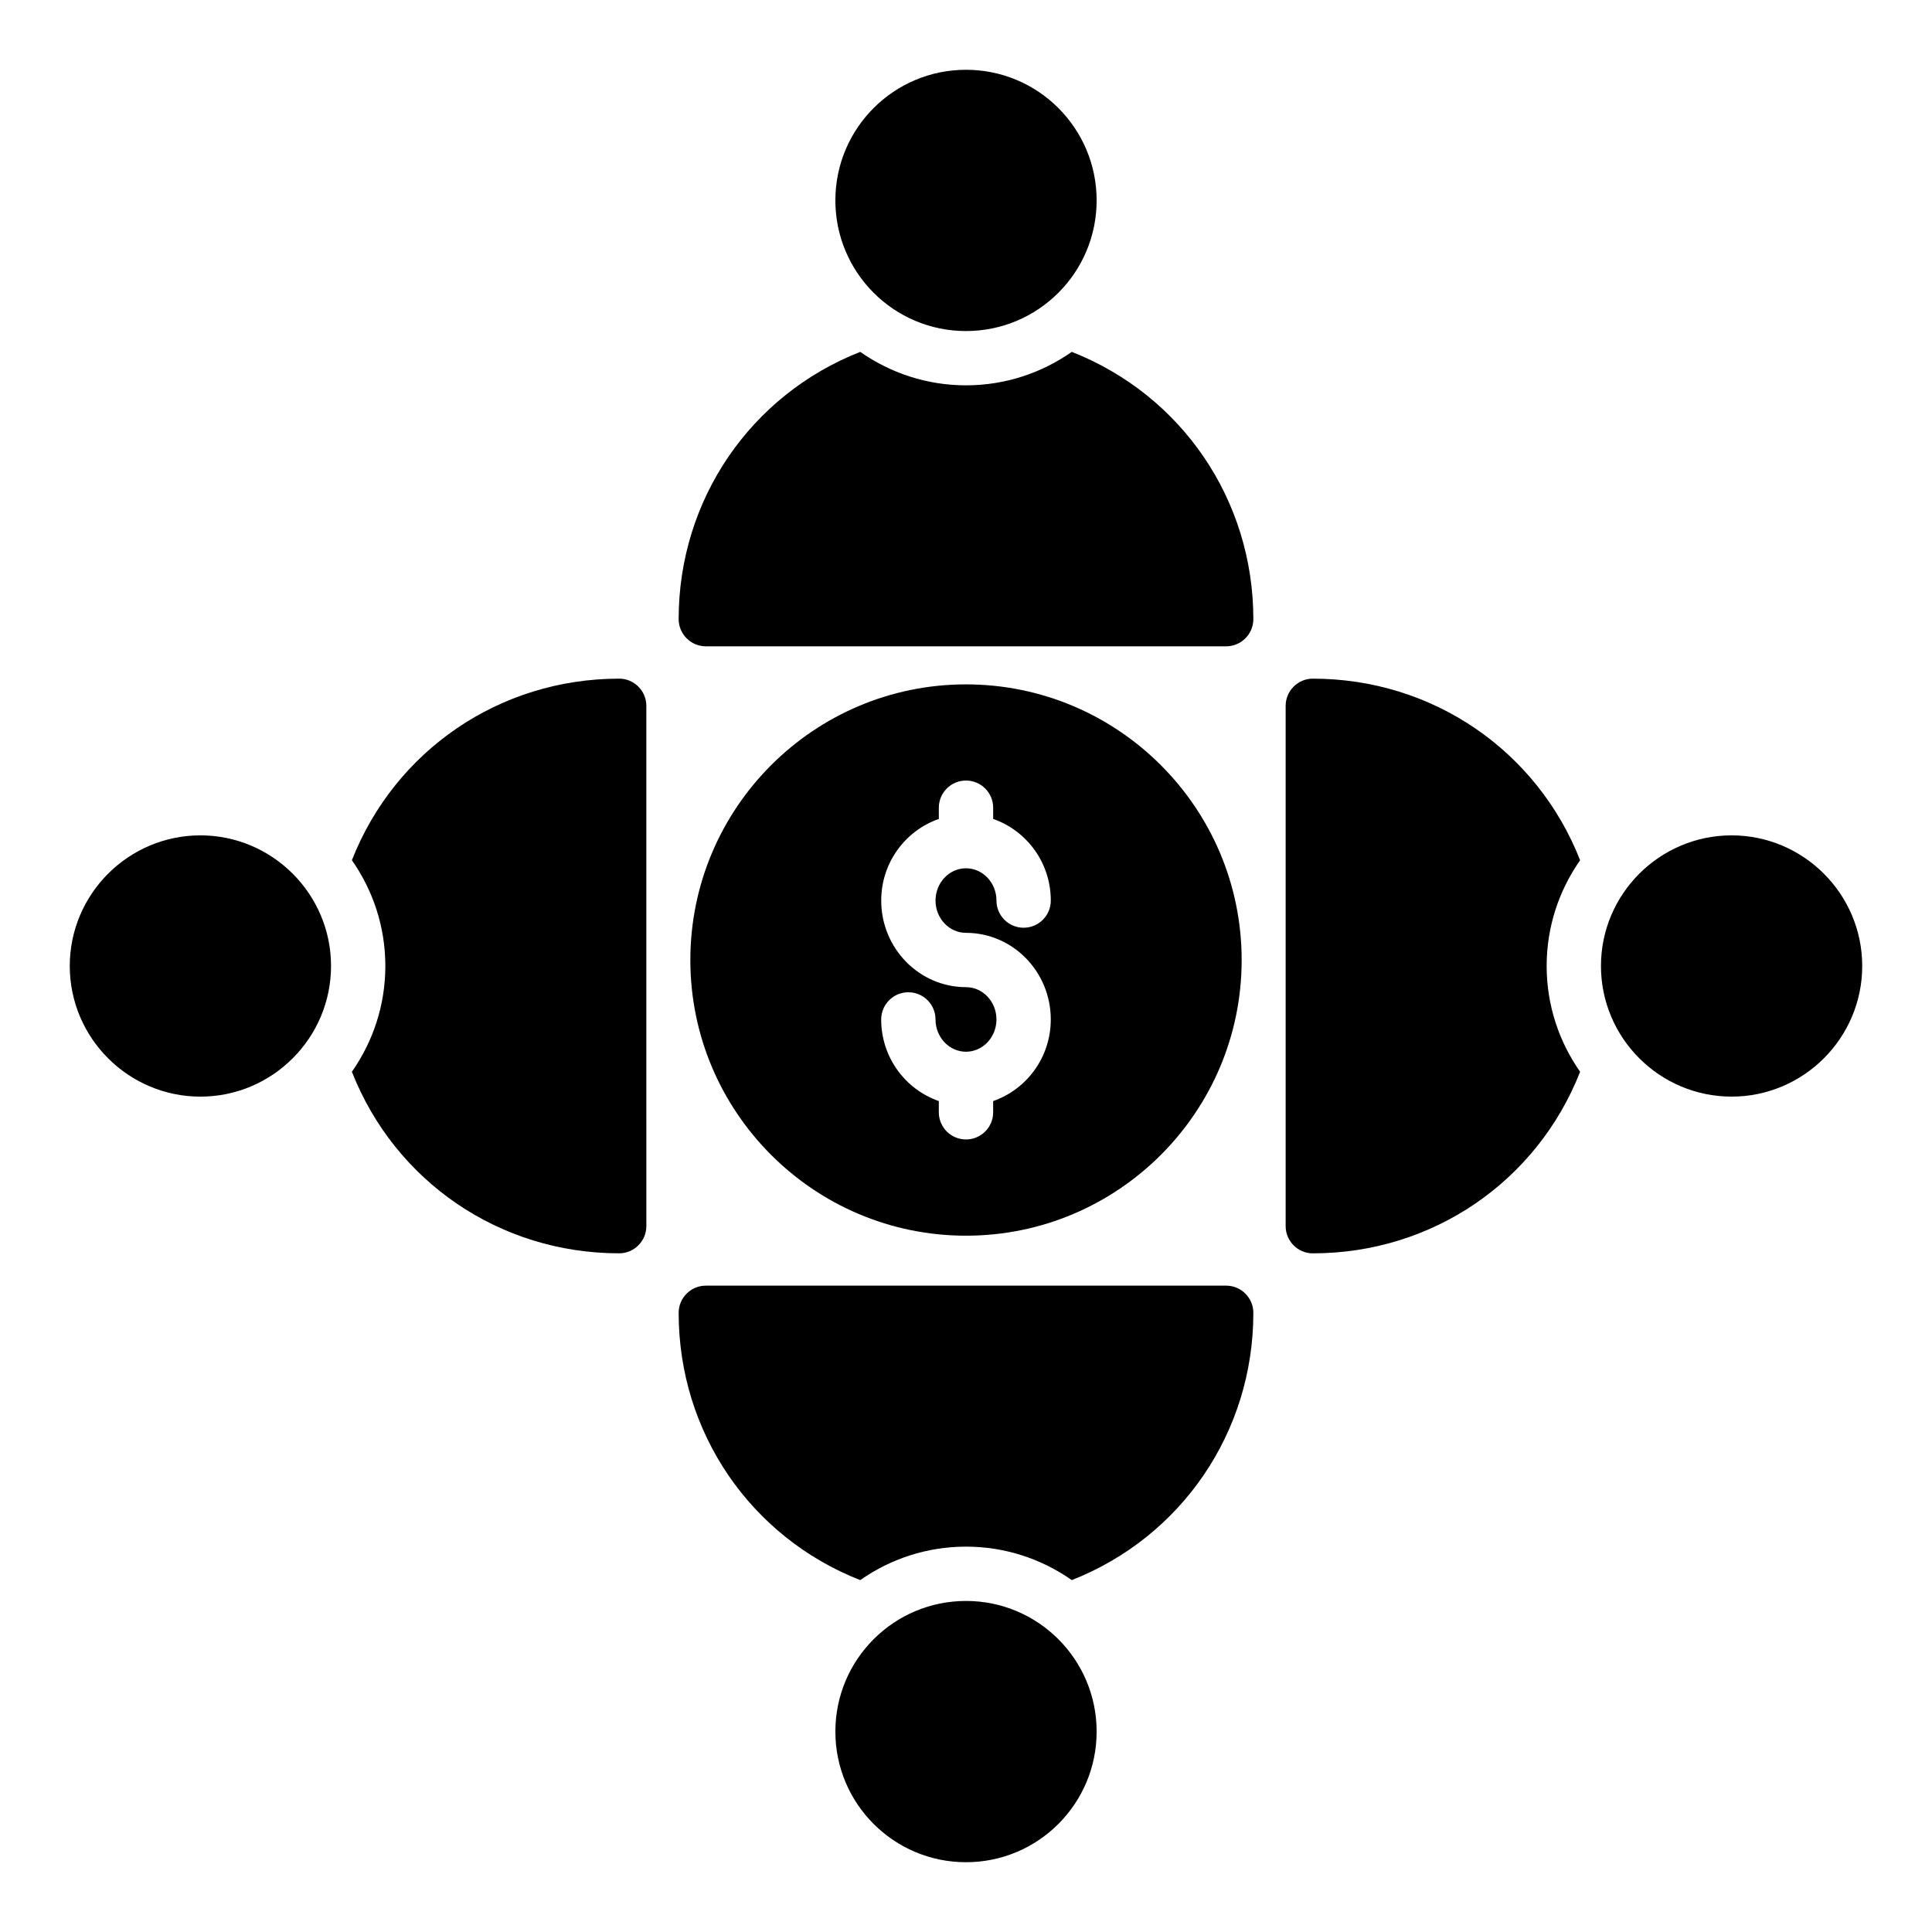
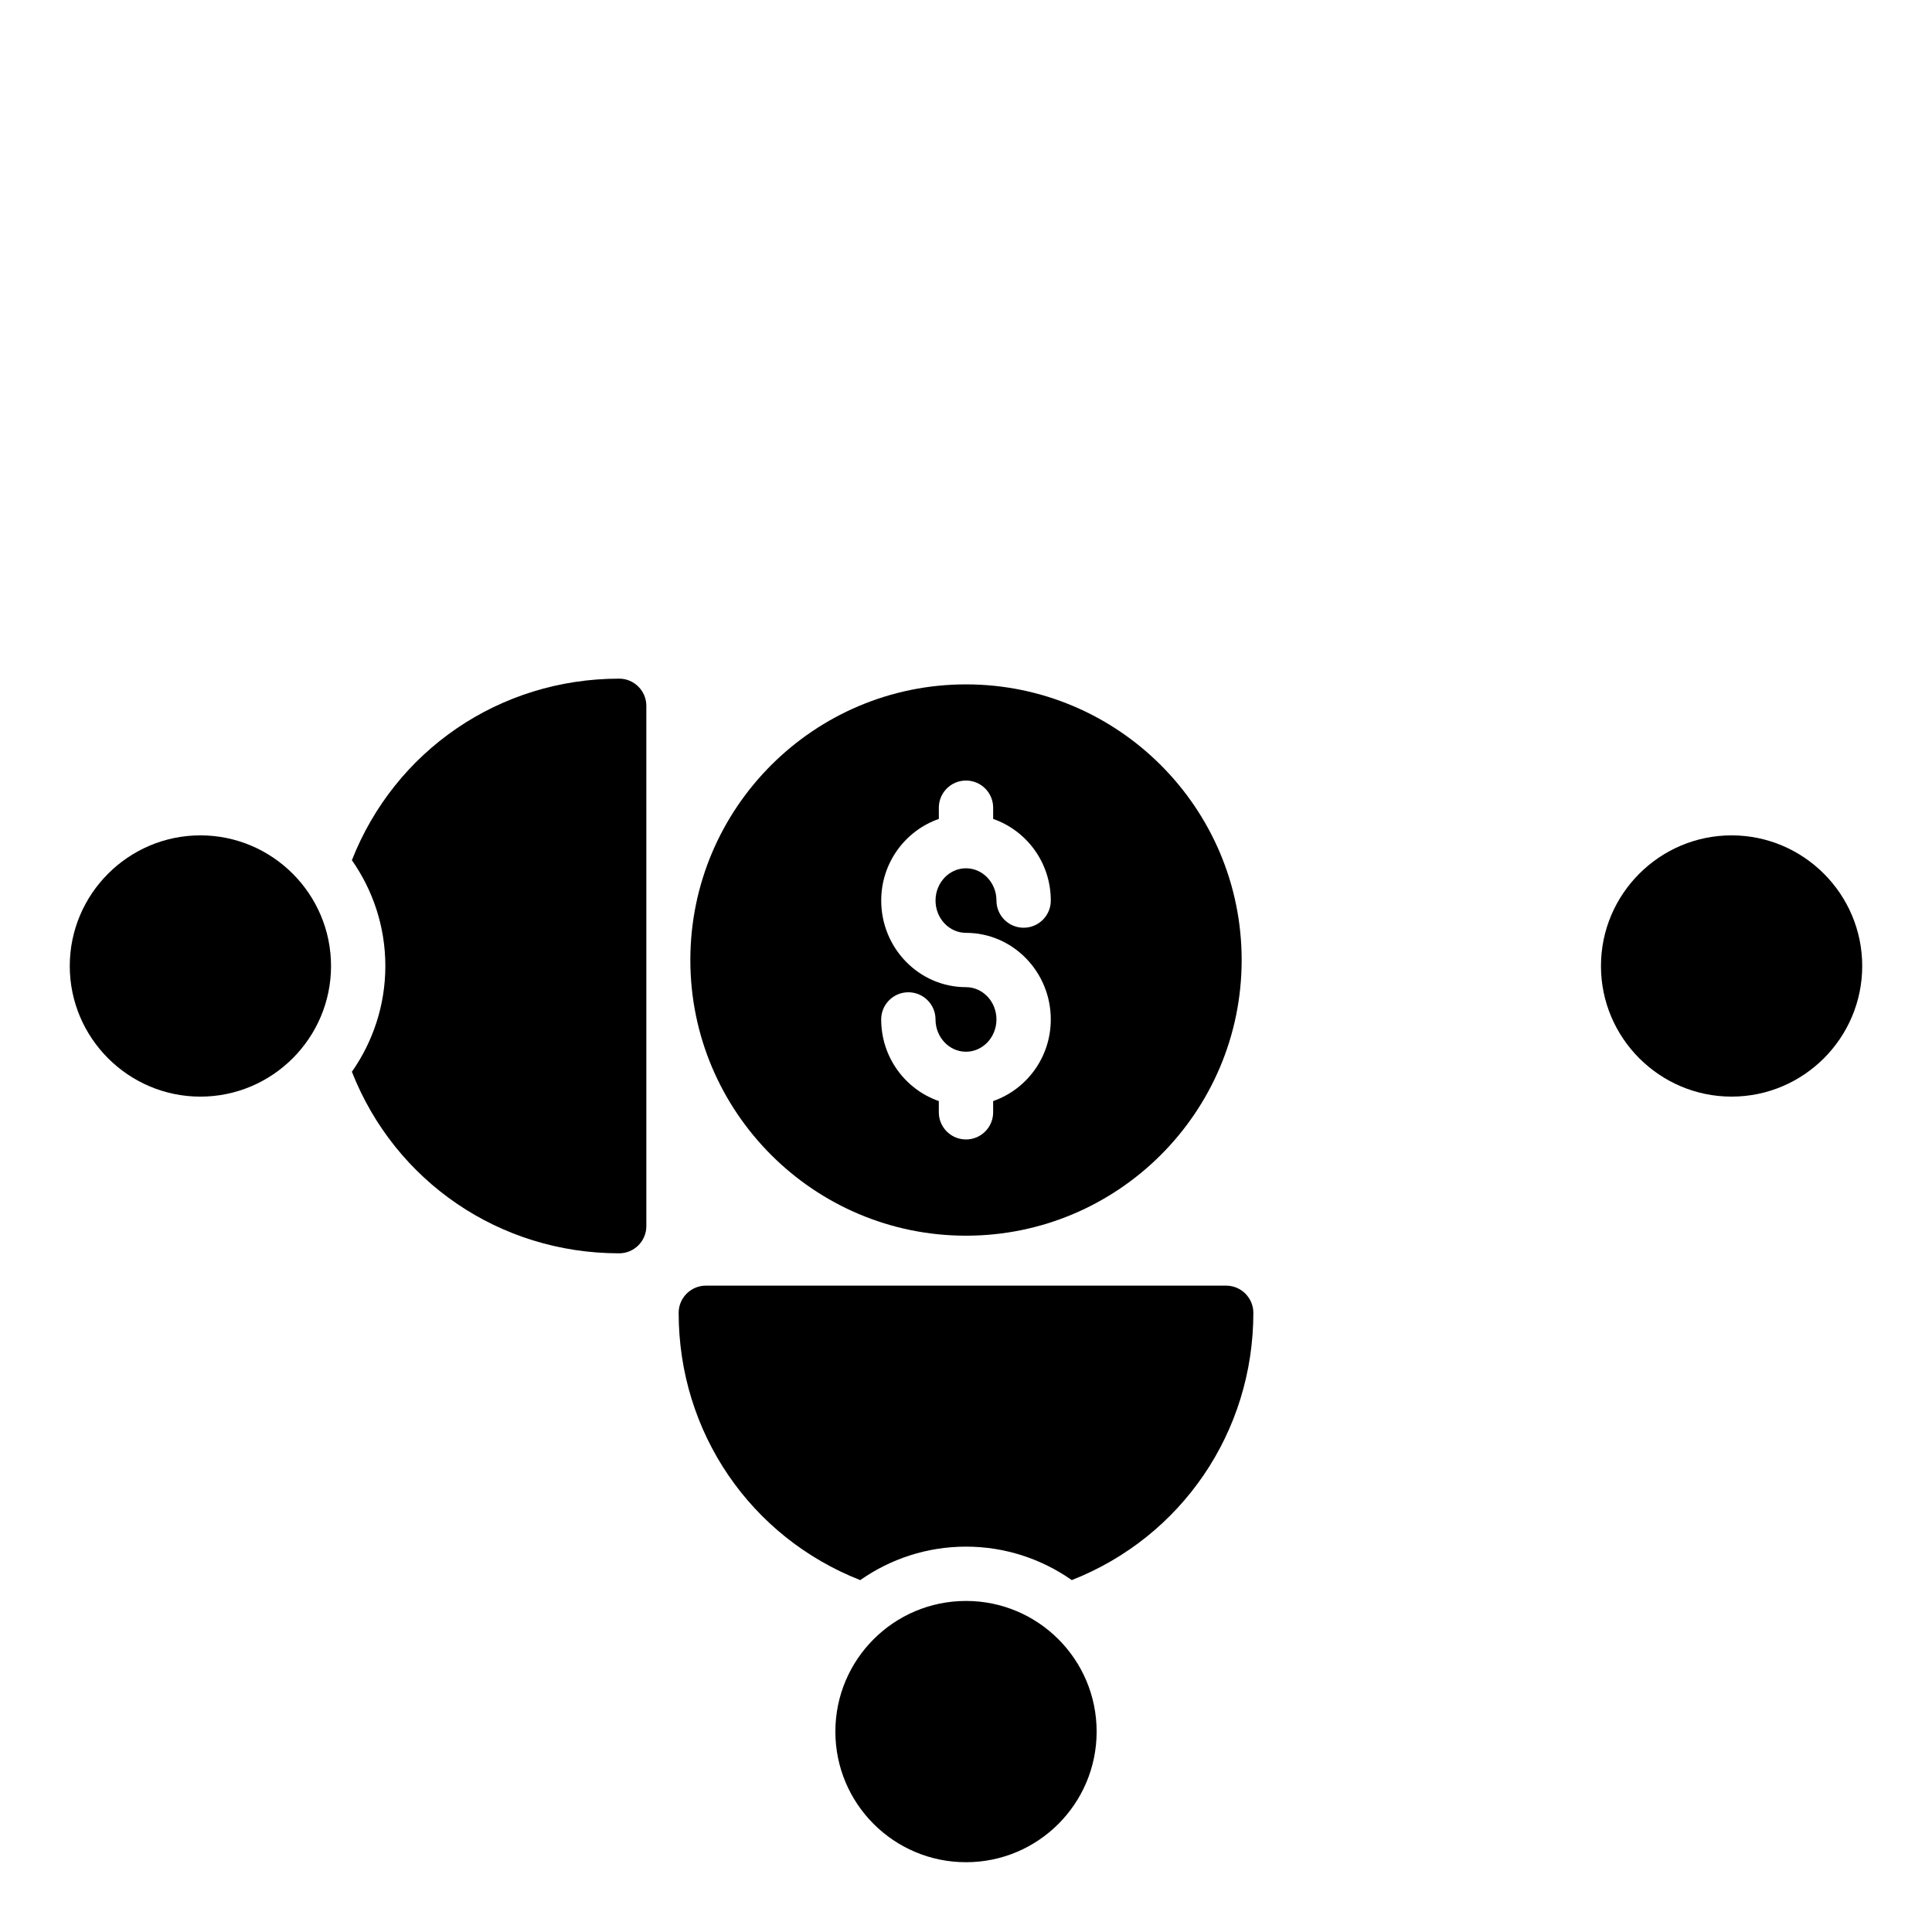
<svg xmlns="http://www.w3.org/2000/svg" fill="#000000" width="800px" height="800px" version="1.1" viewBox="144 144 512 512">
  <g>
-     <path d="m434.62 197.11c0 19.121-15.5 34.621-34.617 34.621-19.121 0-34.621-15.5-34.621-34.621 0-19.117 15.5-34.617 34.621-34.617 19.117 0 34.617 15.5 34.617 34.617" />
    <path d="m434.62 602.89c0 19.117-15.5 34.617-34.617 34.617-19.121 0-34.621-15.5-34.621-34.617 0-19.121 15.5-34.621 34.621-34.621 19.117 0 34.617 15.5 34.617 34.621" />
    <path d="m602.89 365.38c-19.07 0-34.617 15.547-34.617 34.617 0 19.074 15.547 34.617 34.617 34.617 19.074 0.004 34.617-15.543 34.617-34.613 0-19.074-15.543-34.621-34.617-34.621z" />
    <path d="m197.11 365.38c-19.074 0-34.621 15.547-34.621 34.621s15.547 34.617 34.621 34.617c19.07 0 34.617-15.547 34.617-34.617 0-19.074-15.547-34.621-34.617-34.621z" />
-     <path d="m428.03 237.25c-7.953 5.57-17.609 8.867-28.031 8.867s-20.078-3.297-28.031-8.867c-29.051 11.418-48.117 39.184-48.117 70.832 0 3.957 3.238 7.199 7.199 7.199h137.9c3.957 0 7.199-3.238 7.199-7.199-0.008-31.715-19.074-59.418-48.121-70.832z" />
    <path d="m468.95 484.71h-137.9c-3.957 0-7.199 3.238-7.199 7.199 0 31.715 19.066 59.422 48.117 70.836 7.953-5.574 17.609-8.871 28.035-8.871 10.422 0 20.078 3.297 28.031 8.867 29.051-11.418 48.117-39.184 48.117-70.832-0.004-3.961-3.242-7.199-7.199-7.199z" />
-     <path d="m491.91 323.85c-3.957 0-7.199 3.238-7.199 7.199v137.9c0 3.957 3.238 7.199 7.199 7.199 31.715 0 59.422-19.066 70.836-48.113-5.57-7.957-8.867-17.613-8.867-28.035 0-10.426 3.297-20.078 8.867-28.031-11.414-29.051-39.117-48.117-70.836-48.117z" />
    <path d="m308.09 323.85c-31.715 0-59.422 19.066-70.836 48.113 5.57 7.953 8.867 17.609 8.867 28.035s-3.297 20.078-8.867 28.031c11.414 29.047 39.117 48.113 70.836 48.113 3.957 0 7.199-3.238 7.199-7.199l-0.004-137.9c0-3.957-3.238-7.195-7.195-7.195z" />
    <path d="m400 471.47c40.305 0 73.051-32.746 73.051-73.051 0-40.305-32.746-73.051-73.051-73.051s-73.051 32.746-73.051 73.051c-0.004 40.301 32.746 73.051 73.051 73.051zm0-65.863c-12.391 0-22.469-10.293-22.469-22.949 0-10.07 6.422-18.551 15.273-21.633l-0.004-2.973c0-3.977 3.219-7.199 7.199-7.199 3.977 0 7.199 3.223 7.199 7.199v2.973c8.852 3.082 15.273 11.562 15.273 21.633 0 3.977-3.219 7.199-7.199 7.199-3.977 0-7.199-3.223-7.199-7.199 0-4.715-3.621-8.555-8.074-8.555-4.457 0-8.074 3.836-8.074 8.555-0.004 4.715 3.617 8.555 8.074 8.555 12.391 0 22.469 10.293 22.469 22.949 0 10.07-6.422 18.551-15.273 21.633v2.973c0 3.977-3.219 7.199-7.199 7.199-3.977 0-7.199-3.223-7.199-7.199v-2.973c-8.852-3.082-15.273-11.562-15.273-21.633 0-3.977 3.219-7.199 7.199-7.199 3.977 0 7.199 3.223 7.199 7.199 0 4.715 3.621 8.555 8.074 8.555 4.457 0 8.074-3.836 8.074-8.555 0.004-4.719-3.617-8.555-8.07-8.555z" />
  </g>
</svg>